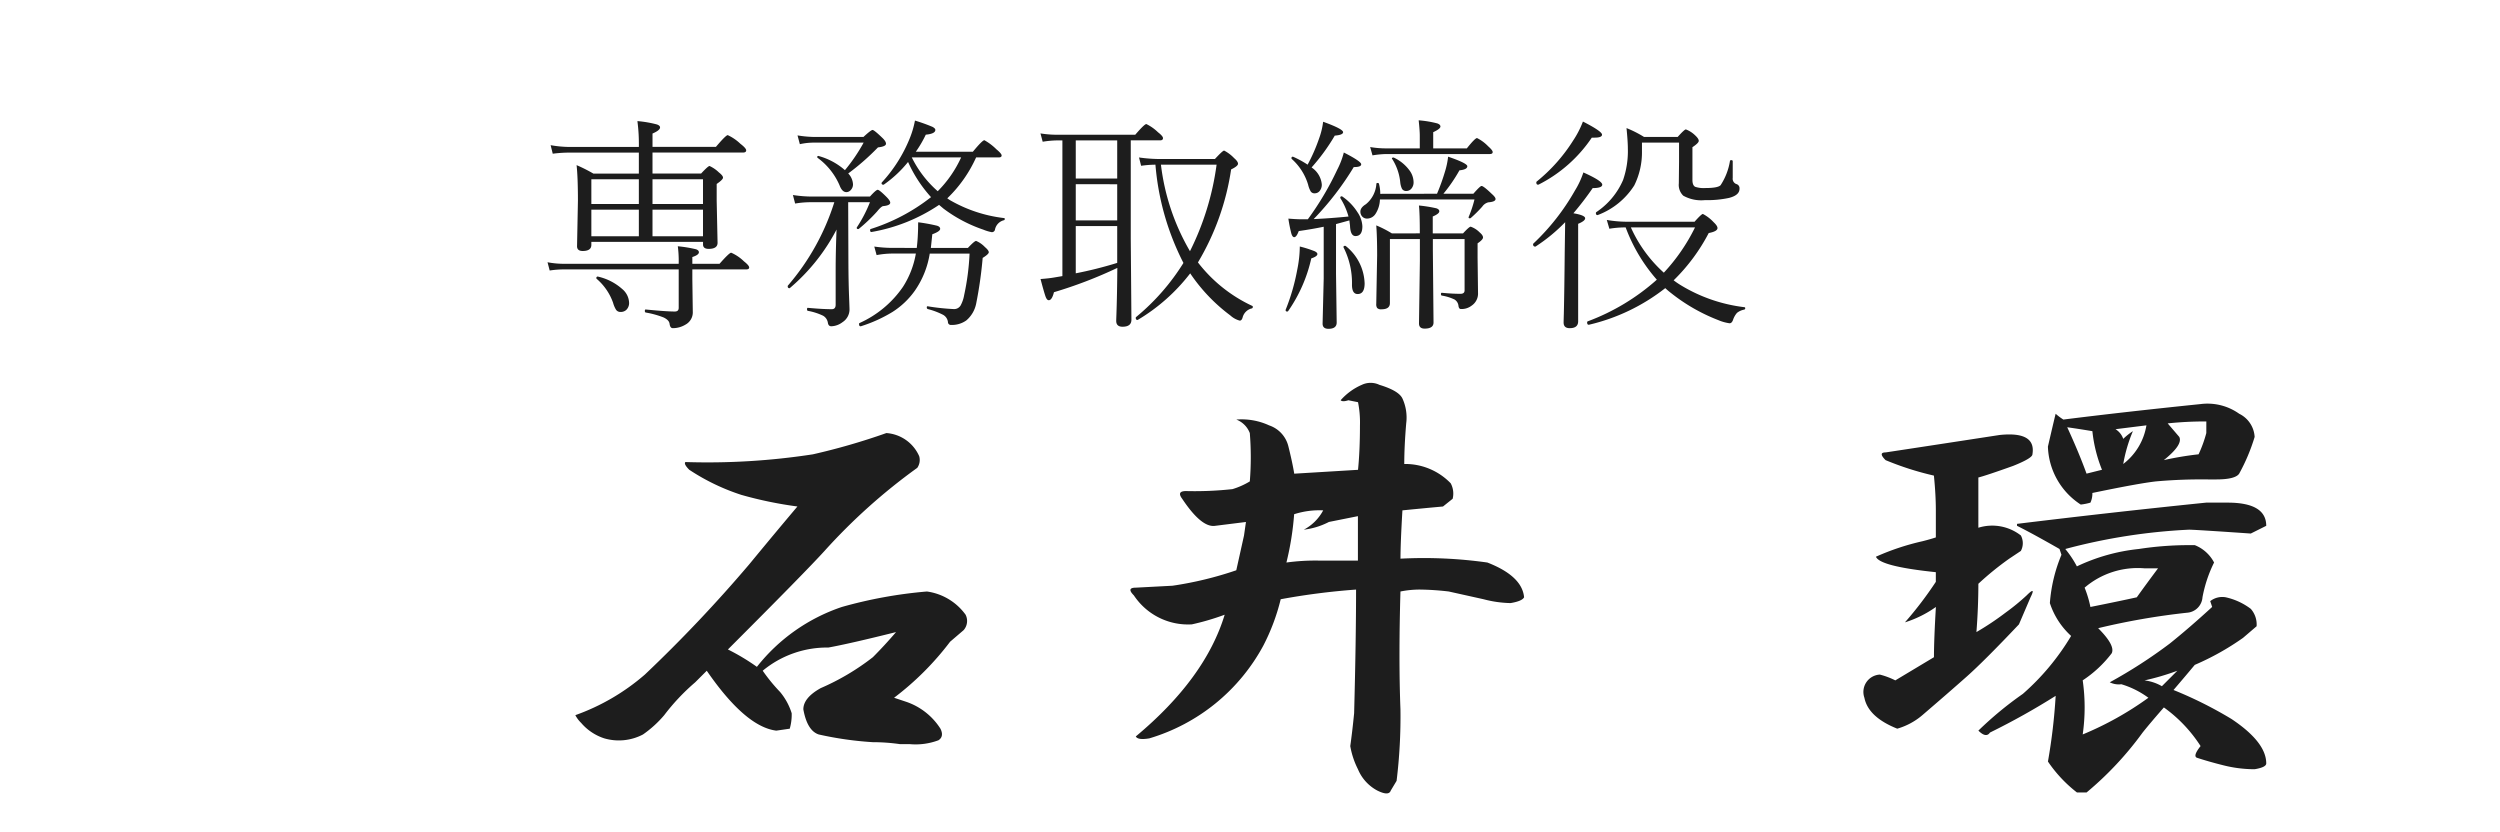
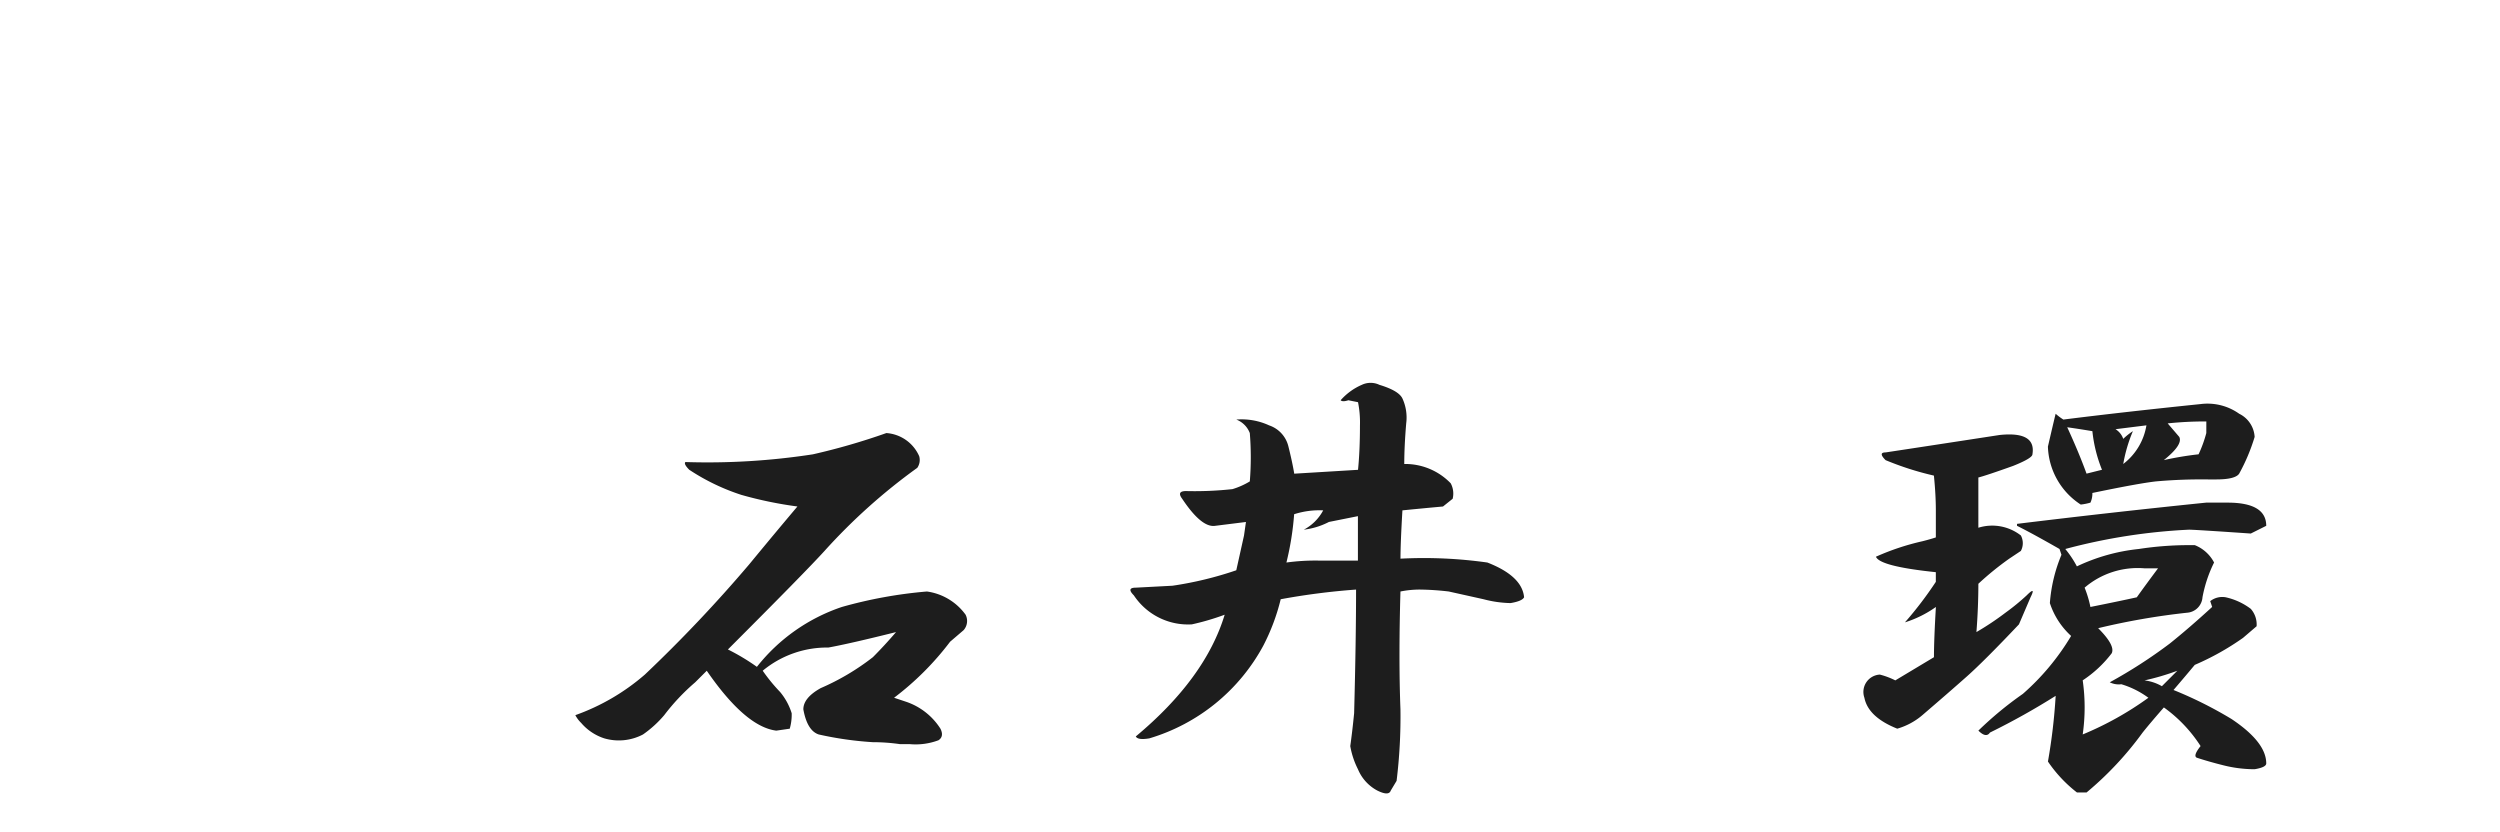
<svg xmlns="http://www.w3.org/2000/svg" width="187" height="62.252" viewBox="0 0 187 62.252">
  <defs>
    <filter id="専務取締役" x="31.955" y="0" width="107.584" height="33.597" filterUnits="userSpaceOnUse">
      <feOffset dy="3" input="SourceAlpha" />
      <feGaussianBlur stdDeviation="3" result="blur" />
      <feFlood flood-opacity="0.161" />
      <feComposite operator="in" in2="blur" />
      <feComposite in="SourceGraphic" />
    </filter>
  </defs>
  <g id="グループ_1053" data-name="グループ 1053" transform="translate(13358 5166.252)">
    <g id="グループ_1052" data-name="グループ 1052">
-       <rect id="長方形_307" data-name="長方形 307" width="187" height="59" transform="translate(-13358 -5163)" fill="#fff" />
      <g id="グループ_1051" data-name="グループ 1051" transform="translate(-13943 -6523)">
        <path id="石井_環" data-name="石井　環" d="M26.3-24.859a2.9,2.9,0,0,1,2.457,1.734,1.026,1.026,0,0,1-.145.867,43.677,43.677,0,0,0-6.937,6.215q-1.445,1.59-7.227,7.371a16.141,16.141,0,0,1,2.168,1.3,13.626,13.626,0,0,1,6.359-4.48,33.736,33.736,0,0,1,6.359-1.156,4.3,4.3,0,0,1,2.891,1.734,1.035,1.035,0,0,1-.145,1.156l-1.012.867a21.533,21.533,0,0,1-4.191,4.191l.867.289a4.91,4.91,0,0,1,2.6,2.023q.289.578-.145.867a4.858,4.858,0,0,1-2.168.289h-.723a14.291,14.291,0,0,0-2.023-.145,25.568,25.568,0,0,1-4.047-.578Q20.379-2.6,20.09-4.191q0-.867,1.3-1.59a17.875,17.875,0,0,0,3.9-2.312q.867-.867,1.734-1.879-3.469.867-5.059,1.156a7.545,7.545,0,0,0-4.914,1.734,12.847,12.847,0,0,0,1.3,1.59,4.639,4.639,0,0,1,.867,1.59,3.76,3.76,0,0,1-.145,1.156L18.066-2.6q-2.313-.289-5.2-4.48L12-6.215A15.839,15.839,0,0,0,9.684-3.758a8.271,8.271,0,0,1-1.59,1.445A3.885,3.885,0,0,1,5.2-2.023,3.83,3.83,0,0,1,3.469-3.18a2.265,2.265,0,0,1-.434-.578,16.24,16.24,0,0,0,5.2-3.035,105.12,105.12,0,0,0,7.8-8.238q2.023-2.457,3.613-4.336a29.362,29.362,0,0,1-4.191-.867,15.972,15.972,0,0,1-3.9-1.879q-.434-.434-.289-.578a51.774,51.774,0,0,0,9.539-.578A48.614,48.614,0,0,0,26.3-24.859Zm36.861-3.613q1.445.434,1.734,1.012a3.413,3.413,0,0,1,.289,1.879q-.145,1.734-.145,3.035A4.731,4.731,0,0,1,68.514-21.1a1.631,1.631,0,0,1,.145,1.156l-.723.578q-1.59.145-3.035.289-.145,2.457-.145,3.613a33.929,33.929,0,0,1,6.5.289q2.6,1.012,2.746,2.6-.145.289-1.012.434a8.493,8.493,0,0,1-2.023-.289l-2.6-.578a20.263,20.263,0,0,0-2.168-.145,7.353,7.353,0,0,0-1.445.145q-.145,5.059,0,8.816a39.434,39.434,0,0,1-.289,5.348l-.434.723q-.145.434-1.012,0A3.18,3.18,0,0,1,61.576.289,6.125,6.125,0,0,1,61-1.445q.145-1.012.289-2.457.145-5.492.145-9.25a51.68,51.68,0,0,0-5.637.723,15.494,15.494,0,0,1-1.3,3.469,14.333,14.333,0,0,1-8.527,6.938q-.867.145-1.012-.145,5.2-4.336,6.648-9.105a18.293,18.293,0,0,1-2.457.723,4.864,4.864,0,0,1-4.336-2.168q-.578-.578.145-.578l2.746-.145a26.637,26.637,0,0,0,4.77-1.156l.578-2.6.145-1.012-2.312.289q-1.012.145-2.457-2.023-.434-.578.289-.578a26.132,26.132,0,0,0,3.469-.145,5.665,5.665,0,0,0,1.3-.578,22.61,22.61,0,0,0,0-3.613,1.746,1.746,0,0,0-1.012-1.012,4.913,4.913,0,0,1,2.457.434,2.208,2.208,0,0,1,1.445,1.59q.289,1.156.434,2.023l4.77-.289q.145-1.445.145-3.324a7.7,7.7,0,0,0-.145-1.734l-.723-.145q-.434.145-.578,0a4.5,4.5,0,0,1,1.59-1.156A1.532,1.532,0,0,1,63.166-28.473Zm-4.191,9.395a6.16,6.16,0,0,0-2.168.289,21.753,21.753,0,0,1-.578,3.613,15.906,15.906,0,0,1,2.457-.145h2.891v-3.324l-2.168.434a5.457,5.457,0,0,1-1.879.578A3.475,3.475,0,0,0,58.975-19.078ZM124.6-27.027a4.087,4.087,0,0,1,2.891.723,2.06,2.06,0,0,1,1.156,1.734,14.117,14.117,0,0,1-1.156,2.746q-.289.434-1.734.434h-.578a38.53,38.53,0,0,0-3.9.145q-1.3.145-4.77.867a1.609,1.609,0,0,1-.145.723,4.345,4.345,0,0,1-.723.145,5.363,5.363,0,0,1-2.457-4.336q.434-1.879.578-2.457a4.306,4.306,0,0,0,.578.434Q118.967-26.449,124.6-27.027Zm.434,1.3a26.335,26.335,0,0,0-2.891.145l.867,1.012q.289.578-1.156,1.734a24.413,24.413,0,0,1,2.6-.434,9.536,9.536,0,0,0,.578-1.59Zm-10.406.434q.867,1.879,1.445,3.469l1.156-.289A10.6,10.6,0,0,1,116.51-25Q115.642-25.148,114.631-25.293Zm3.613.145a1.393,1.393,0,0,1,.578.723,4.737,4.737,0,0,1,.723-.578,11.083,11.083,0,0,0-.723,2.457,4.569,4.569,0,0,0,1.734-2.891Zm-8.672.434q2.746-.289,2.457,1.445,0,.289-1.445.867-2.023.723-2.6.867v3.758a3.484,3.484,0,0,1,3.18.578,1.229,1.229,0,0,1,0,1.156l-.867.578a22.118,22.118,0,0,0-2.312,1.879q0,1.734-.145,3.613a20.739,20.739,0,0,0,2.168-1.445,16.593,16.593,0,0,0,1.59-1.3q.723-.723.289.145l-.867,2.023q-2.6,2.746-3.9,3.9t-3.324,2.891a5.03,5.03,0,0,1-1.879,1.012q-2.168-.867-2.457-2.312a1.3,1.3,0,0,1,1.156-1.734,5.649,5.649,0,0,1,1.156.434l2.891-1.734q0-1.3.145-3.758A8.235,8.235,0,0,1,102.49-10.7,27.68,27.68,0,0,0,104.8-13.73v-.723q-4.191-.434-4.48-1.156a18.317,18.317,0,0,1,3.469-1.156q.578-.145,1.012-.289v-2.023q0-1.156-.145-2.6a22.573,22.573,0,0,1-3.613-1.156q-.578-.578,0-.578Q103.935-23.848,109.572-24.715Zm17.055,5.059q2.891,0,2.891,1.734l-1.156.578q-4.191-.289-4.625-.289a43.672,43.672,0,0,0-9.25,1.445,7.581,7.581,0,0,1,.867,1.3,14.125,14.125,0,0,1,4.625-1.3,24.679,24.679,0,0,1,3.758-.289h.434a2.784,2.784,0,0,1,1.445,1.3,9.922,9.922,0,0,0-.867,2.6,1.243,1.243,0,0,1-1.156,1.156,52.408,52.408,0,0,0-6.648,1.156q1.3,1.3,1.012,1.879a8.8,8.8,0,0,1-2.168,2.023,14.218,14.218,0,0,1,0,4.047A24.054,24.054,0,0,0,120.7-5.059a6.582,6.582,0,0,0-2.023-1.012,1.505,1.505,0,0,1-.867-.145,36.941,36.941,0,0,0,4.48-2.891q1.445-1.156,3.18-2.746l-.145-.434a1.467,1.467,0,0,1,1.156-.289,4.86,4.86,0,0,1,1.879.867,1.767,1.767,0,0,1,.434,1.3l-1.012.867a19.774,19.774,0,0,1-3.613,2.023q-.723.867-1.59,1.879a30.335,30.335,0,0,1,4.336,2.168q2.6,1.734,2.6,3.324,0,.289-.867.434A9.5,9.5,0,0,1,126.338,0q-1.156-.289-2.023-.578-.289-.145.289-.867a10.575,10.575,0,0,0-2.746-2.891q-1.012,1.156-1.59,1.879a24.7,24.7,0,0,1-4.191,4.48h-.723a10.068,10.068,0,0,1-2.168-2.312,42.675,42.675,0,0,0,.578-4.914,53.122,53.122,0,0,1-4.914,2.746q-.289.434-.867-.145a26.542,26.542,0,0,1,3.324-2.746,18.022,18.022,0,0,0,3.613-4.336,5.732,5.732,0,0,1-1.59-2.457,11.579,11.579,0,0,1,.867-3.613l-.145-.434q-2.023-1.156-3.18-1.734v-.145q7.082-.867,14.164-1.59Zm-6.215,4.914a6.109,6.109,0,0,0-4.48,1.445,8.239,8.239,0,0,1,.434,1.445q2.168-.434,3.469-.723.723-1.012,1.59-2.168Zm2.457,7.66a18.293,18.293,0,0,1-2.457.723,3.4,3.4,0,0,1,1.3.434Z" transform="translate(625 1414)" fill="#1d1d1d" />
        <g transform="matrix(1, 0, 0, 1, 585, 1356.75)" filter="url(#専務取締役)">
-           <path id="専務取締役-2" data-name="専務取締役" d="M7.786-10.268v-1.569H2.615a9.725,9.725,0,0,0-1.27.083l-.158-.639A8.379,8.379,0,0,0,2.6-12.26H7.786a13.063,13.063,0,0,0-.108-1.934,8.43,8.43,0,0,1,1.453.249q.241.083.241.224,0,.216-.564.457v1h4.74q.747-.88.888-.88a3.5,3.5,0,0,1,.946.647q.432.332.432.49t-.224.166H8.807v1.569h3.636q.523-.564.631-.564a2.491,2.491,0,0,1,.7.481q.307.241.307.39t-.473.473v1.27l.066,3.129q0,.457-.664.457-.423,0-.423-.332v-.191H4.233v.224q0,.457-.647.457-.423,0-.423-.357l.066-3.4q0-1.727-.1-2.665a11.533,11.533,0,0,1,1.253.631Zm1.021,4.69h3.777V-7.57H8.807Zm-1.021,0V-7.57H4.233v1.992ZM8.807-7.994h3.777V-9.845H8.807Zm-1.021,0V-9.845H4.233v1.851Zm2.98,4.474A8.489,8.489,0,0,0,10.7-4.831a9.552,9.552,0,0,1,1.361.224q.216.075.216.224,0,.2-.49.357v.506h2.034q.73-.83.872-.83a3.225,3.225,0,0,1,.955.647q.39.307.39.457T15.8-3.1H11.787v.73L11.82.05a1.04,1.04,0,0,1-.531.971,1.843,1.843,0,0,1-.963.274q-.2,0-.241-.324Q10.052.689,9.629.49A6.744,6.744,0,0,0,8.3.125Q8.234.108,8.234.008q0-.125.083-.108Q9.845.05,10.476.05q.291,0,.291-.274V-3.1H2.216a6.883,6.883,0,0,0-1.1.083L.955-3.636a6.45,6.45,0,0,0,1.278.116ZM4.624-2.4a.1.1,0,0,1-.017-.058.1.1,0,0,1,.108-.108.074.074,0,0,1,.033.008,4.093,4.093,0,0,1,1.8.93A1.4,1.4,0,0,1,7.056-.614a.709.709,0,0,1-.216.548.617.617,0,0,1-.415.149.4.4,0,0,1-.34-.158A1.977,1.977,0,0,1,5.86-.6,4.182,4.182,0,0,0,4.624-2.4Zm23.95-2.308q.058-.515.075-.863.025-.465.025-.722,0-.224.008-.332a13.08,13.08,0,0,1,1.411.257q.232.075.232.232,0,.191-.589.407-.058.564-.108,1.021H32.4q.49-.523.614-.523a1.956,1.956,0,0,1,.656.457q.291.249.291.39t-.457.423a31.1,31.1,0,0,1-.49,3.437,2.225,2.225,0,0,1-.73,1.237,1.85,1.85,0,0,1-1.137.34A.215.215,0,0,1,30.906.83.716.716,0,0,0,30.55.3,5.339,5.339,0,0,0,29.4-.133a.115.115,0,0,1-.075-.125q0-.1.075-.083a16.446,16.446,0,0,0,1.951.208.561.561,0,0,0,.5-.266,2.481,2.481,0,0,0,.266-.772,18.483,18.483,0,0,0,.407-3.113H29.545A6.684,6.684,0,0,1,28.425-1.5,5.983,5.983,0,0,1,26.756.083,10.7,10.7,0,0,1,24.39,1.154h-.017q-.116,0-.116-.166,0-.058.033-.075a7.826,7.826,0,0,0,3.246-2.7,6.708,6.708,0,0,0,.971-2.5h-1.7a6.639,6.639,0,0,0-1.237.116l-.174-.639a9.508,9.508,0,0,0,1.395.1Zm4.441-6.773a9.829,9.829,0,0,1-2.158,3.063,2.348,2.348,0,0,0,.34.216,10.515,10.515,0,0,0,3.91,1.262.058.058,0,0,1,.05.066.092.092,0,0,1-.083.1.9.9,0,0,0-.647.681.233.233,0,0,1-.241.208,3.183,3.183,0,0,1-.639-.191,10.609,10.609,0,0,1-2.98-1.577l-.324-.274A12.99,12.99,0,0,1,25.2-5.9q-.116.017-.116-.141a.077.077,0,0,1,.05-.083,14.263,14.263,0,0,0,4.507-2.382,9.981,9.981,0,0,1-1.718-2.631,8.765,8.765,0,0,1-1.8,1.685.056.056,0,0,1-.042.017q-.141,0-.141-.116a.089.089,0,0,1,.017-.05,10.866,10.866,0,0,0,2.075-3.262,6.874,6.874,0,0,0,.407-1.37,13.339,13.339,0,0,1,1.3.465q.224.116.224.232,0,.291-.714.357a8.557,8.557,0,0,1-.747,1.278h4.267q.714-.863.863-.863a4.076,4.076,0,0,1,.9.681q.39.324.39.457,0,.149-.216.149Zm-1.121,0H28.2a8.152,8.152,0,0,0,1.942,2.532A8.668,8.668,0,0,0,31.894-11.48Zm-8.45,3.354.017,4.557q.008,1.436.05,2.515.033.83.033.971a1.138,1.138,0,0,1-.523.93,1.452,1.452,0,0,1-.838.307q-.216,0-.257-.257a.737.737,0,0,0-.357-.531A4.44,4.44,0,0,0,20.431,0q-.066-.017-.066-.116,0-.125.083-.108,1.087.1,1.768.1.291,0,.291-.332V-3q0-1.336.066-3.08A14.47,14.47,0,0,1,19.086-1.71a.033.033,0,0,1-.033.017q-.133,0-.133-.149a.068.068,0,0,1,.017-.05,17.648,17.648,0,0,0,3.47-6.234H20.721a6.833,6.833,0,0,0-1.245.1l-.166-.639a9.522,9.522,0,0,0,1.428.116h4.333q.457-.506.581-.506t.647.523q.291.291.291.44,0,.208-.531.257-.149.025-.457.407a12.234,12.234,0,0,1-1.353,1.287.08.08,0,0,1-.058.025q-.108,0-.108-.1a.056.056,0,0,1,.017-.042,9.982,9.982,0,0,0,.971-1.868Zm-.241-2.4A12.755,12.755,0,0,0,24.6-12.584H20.929a4.8,4.8,0,0,0-1.1.116l-.174-.656a8.314,8.314,0,0,0,1.262.116h3.669q.564-.523.681-.523t.714.573q.291.274.291.457,0,.208-.6.274a17.949,17.949,0,0,1-2.225,1.951,1.256,1.256,0,0,1,.357.805.6.6,0,0,1-.166.432.432.432,0,0,1-.332.158q-.315,0-.506-.506a4.984,4.984,0,0,0-1.644-2.059.065.065,0,0,1-.025-.058.073.073,0,0,1,.083-.083.074.074,0,0,1,.033.008A4.99,4.99,0,0,1,23.2-10.525ZM39.467-2.6V-12.75h-.374a7.277,7.277,0,0,0-1.1.1l-.166-.623a7.871,7.871,0,0,0,1.262.1h5.827q.689-.8.83-.8a3.339,3.339,0,0,1,.872.614q.374.291.374.44,0,.166-.224.166H44.581v7.363L44.63.664q0,.523-.664.523-.473,0-.473-.44,0-.05.017-.523.05-1.419.066-3.437a33.011,33.011,0,0,1-4.74,1.818q-.149.6-.39.6-.133,0-.232-.257-.108-.291-.382-1.328.656-.05,1.021-.116Zm1-10.152v2.855h3.1V-12.75Zm0,3.279v2.706h3.1V-9.471Zm0,3.129v3.536a29.566,29.566,0,0,0,3.1-.78V-6.342Zm8.052,2.756a19.57,19.57,0,0,1-2.092-7.346,7.866,7.866,0,0,0-1.071.083l-.158-.623a11.155,11.155,0,0,0,1.519.116h4.159q.581-.631.689-.631a2.831,2.831,0,0,1,.747.564q.291.249.291.423t-.515.423a18.993,18.993,0,0,1-2.482,6.956A10.967,10.967,0,0,0,53.662-.374a.08.08,0,0,1,.05.075.117.117,0,0,1-.116.125.933.933,0,0,0-.647.664q-.066.241-.216.241a1.7,1.7,0,0,1-.706-.39,12.913,12.913,0,0,1-3-3.146A13.936,13.936,0,0,1,45.112.672a.048.048,0,0,1-.033.008q-.125,0-.125-.158a.08.08,0,0,1,.025-.058A16.578,16.578,0,0,0,48.523-3.586Zm.49-.872a20.517,20.517,0,0,0,1.992-6.475H46.838A16.718,16.718,0,0,0,49.013-4.458Zm8.818-2.391a21.919,21.919,0,0,0,2.191-3.694,6,6,0,0,0,.5-1.3q1.3.664,1.3.88t-.556.208a21.923,21.923,0,0,1-3,3.893q1.154-.05,2.606-.191a5.125,5.125,0,0,0-.606-1.37.092.092,0,0,1-.008-.042q0-.1.108-.1a.08.08,0,0,1,.058.025,4.067,4.067,0,0,1,1.129,1.179,2.009,2.009,0,0,1,.357,1.038q0,.73-.515.73-.365,0-.407-.714a1.514,1.514,0,0,0-.025-.232q-.017-.166-.025-.224l-1,.274v3.7l.05,3.661q0,.473-.614.473-.44,0-.44-.39l.083-3.37V-6.292q-.83.174-1.868.324-.166.457-.34.457-.125,0-.208-.257A10.17,10.17,0,0,1,56.37-6.9q.606.05.946.05Zm9.662-1.909a15.375,15.375,0,0,0,.589-1.635,5.932,5.932,0,0,0,.241-1.137q1.436.49,1.436.714,0,.249-.589.307a11.666,11.666,0,0,1-1.2,1.751h2.241q.506-.581.614-.581.149,0,.772.6.274.241.274.374,0,.208-.54.249a.789.789,0,0,0-.457.324,9.7,9.7,0,0,1-.863.855.118.118,0,0,1-.066.017q-.091,0-.091-.075a.074.074,0,0,1,.008-.033,8.344,8.344,0,0,0,.432-1.3H63.218a2.076,2.076,0,0,1-.332,1.079.756.756,0,0,1-.639.349.475.475,0,0,1-.357-.158.53.53,0,0,1-.133-.365q0-.3.407-.548A2.139,2.139,0,0,0,62.953-9.5a.072.072,0,0,1,.083-.066q.108,0,.116.083a2.81,2.81,0,0,1,.091.73Zm-9.679-2.175A12.938,12.938,0,0,0,58.67-12.9a5.553,5.553,0,0,0,.3-1.245q1.494.54,1.494.78,0,.208-.623.257a14.769,14.769,0,0,1-1.735,2.382,1.706,1.706,0,0,1,.764,1.27.741.741,0,0,1-.174.506.466.466,0,0,1-.349.158.336.336,0,0,1-.3-.133,1.8,1.8,0,0,1-.2-.515,4.174,4.174,0,0,0-1.22-1.917.09.09,0,0,1-.025-.066q0-.108.1-.108a.074.074,0,0,1,.033.008A7.441,7.441,0,0,1,57.815-10.932Zm8.392,5.138q0-1.511-.066-2.083a10.294,10.294,0,0,1,1.3.208q.224.075.224.224,0,.183-.49.39v1.262h2.266q.457-.5.573-.5a1.733,1.733,0,0,1,.664.423q.257.216.257.382t-.407.44v1.087l.033,2.615a1.082,1.082,0,0,1-.473.955,1.232,1.232,0,0,1-.805.257q-.149,0-.183-.224a.632.632,0,0,0-.3-.49,3.5,3.5,0,0,0-.946-.291q-.066-.017-.066-.108,0-.116.083-.1.764.075,1.378.075.307,0,.307-.257V-5.371H67.178v.88l.05,5.362q0,.457-.664.457-.423,0-.423-.39l.066-4.673V-5.371H63.965v4.79q0,.465-.631.465a.4.4,0,0,1-.324-.1.477.477,0,0,1-.066-.291l.066-3.636q0-1.411-.066-2.25a8.12,8.12,0,0,1,1.17.6ZM66.2-12.152v-.938q0-.39-.083-1.162a7.8,7.8,0,0,1,1.395.232q.232.083.232.232,0,.174-.54.423v1.212h2.515q.614-.772.764-.772a3.04,3.04,0,0,1,.83.614q.34.3.34.432,0,.149-.216.149H63.7a7.042,7.042,0,0,0-1.038.1l-.174-.623a7.07,7.07,0,0,0,1.212.1Zm-2.059.8q-.025-.017-.025-.033,0-.083.108-.083a.092.092,0,0,1,.042.008,3.065,3.065,0,0,1,1.146.93,1.525,1.525,0,0,1,.324.9.719.719,0,0,1-.166.49.488.488,0,0,1-.374.174.354.354,0,0,1-.324-.158,1.449,1.449,0,0,1-.133-.49A3.952,3.952,0,0,0,64.14-11.355ZM60.5-4.74a.074.074,0,0,1-.008-.033q0-.091.116-.091a.09.09,0,0,1,.066.025,3.72,3.72,0,0,1,1.4,2.781q0,.8-.523.8-.423,0-.423-.7A5.872,5.872,0,0,0,60.5-4.74ZM56.354.017a.087.087,0,0,1-.075.033q-.116,0-.116-.108a.074.074,0,0,1,.008-.033,15.4,15.4,0,0,0,.863-2.988,9.007,9.007,0,0,0,.191-1.735,8.708,8.708,0,0,1,1.1.349q.216.1.216.216,0,.174-.457.324A11.109,11.109,0,0,1,56.354.017ZM77.689-7.3q.88.149.88.374,0,.2-.523.415V.78q0,.515-.631.515-.457,0-.457-.423,0-.075.017-.664.042-1.851.066-4.574l.033-2.266a12.614,12.614,0,0,1-2.208,1.818.034.034,0,0,1-.025.008q-.166,0-.166-.174a.08.08,0,0,1,.025-.058A16.8,16.8,0,0,0,77.806-9a6.272,6.272,0,0,0,.631-1.353q1.411.631,1.411.913,0,.257-.714.257A23.071,23.071,0,0,1,77.689-7.3ZM84.562-1.7a14.616,14.616,0,0,1-5.711,2.739h-.017q-.116,0-.116-.174a.077.077,0,0,1,.05-.083,16.3,16.3,0,0,0,5.163-3.113A12.491,12.491,0,0,1,81.6-6.242a7.216,7.216,0,0,0-1.22.1L80.188-6.8a8.923,8.923,0,0,0,1.635.133h4.931q.515-.581.623-.581a3,3,0,0,1,.8.614q.291.274.291.44,0,.249-.656.374a13.935,13.935,0,0,1-2.623,3.536,5.822,5.822,0,0,0,.548.374,11.84,11.84,0,0,0,4.74,1.635.068.068,0,0,1,.066.075.1.1,0,0,1-.083.108,1.254,1.254,0,0,0-.531.241,1.522,1.522,0,0,0-.291.506q-.091.274-.266.274a3.258,3.258,0,0,1-.855-.241A13.458,13.458,0,0,1,85-1.328,5.285,5.285,0,0,1,84.562-1.7ZM81.989-6.242a10.125,10.125,0,0,0,2.465,3.387,13.95,13.95,0,0,0,2.333-3.387ZM89.4-11.206q.008-.066.1-.066.108,0,.108.083v1.245a.423.423,0,0,0,.266.457.325.325,0,0,1,.241.357q0,.481-.78.681a7.675,7.675,0,0,1-1.8.166,2.755,2.755,0,0,1-1.627-.332,1.118,1.118,0,0,1-.332-.921l.017-1.619v-1.428H82.819v.631a5.579,5.579,0,0,1-.573,2.565,5.544,5.544,0,0,1-2.723,2.216.034.034,0,0,1-.025.008q-.125,0-.125-.149a.087.087,0,0,1,.033-.075,5.49,5.49,0,0,0,2-2.4,6.62,6.62,0,0,0,.357-2.374q0-.49-.1-1.511a8.4,8.4,0,0,1,1.312.664h2.515q.506-.564.614-.564a2.031,2.031,0,0,1,.706.457q.257.241.257.4t-.473.473v2.449q0,.407.208.515a2.029,2.029,0,0,0,.764.091q.938,0,1.137-.216A4.656,4.656,0,0,0,89.4-11.206ZM75.075-9.438h-.033q-.125,0-.125-.166a.09.09,0,0,1,.025-.066,12.5,12.5,0,0,0,2.731-3.071,7.1,7.1,0,0,0,.73-1.419q1.428.73,1.428.979,0,.224-.556.224h-.208A10.51,10.51,0,0,1,75.075-9.438Z" transform="translate(40 20.25)" fill="#1d1d1d" />
-         </g>
+           </g>
      </g>
    </g>
  </g>
</svg>